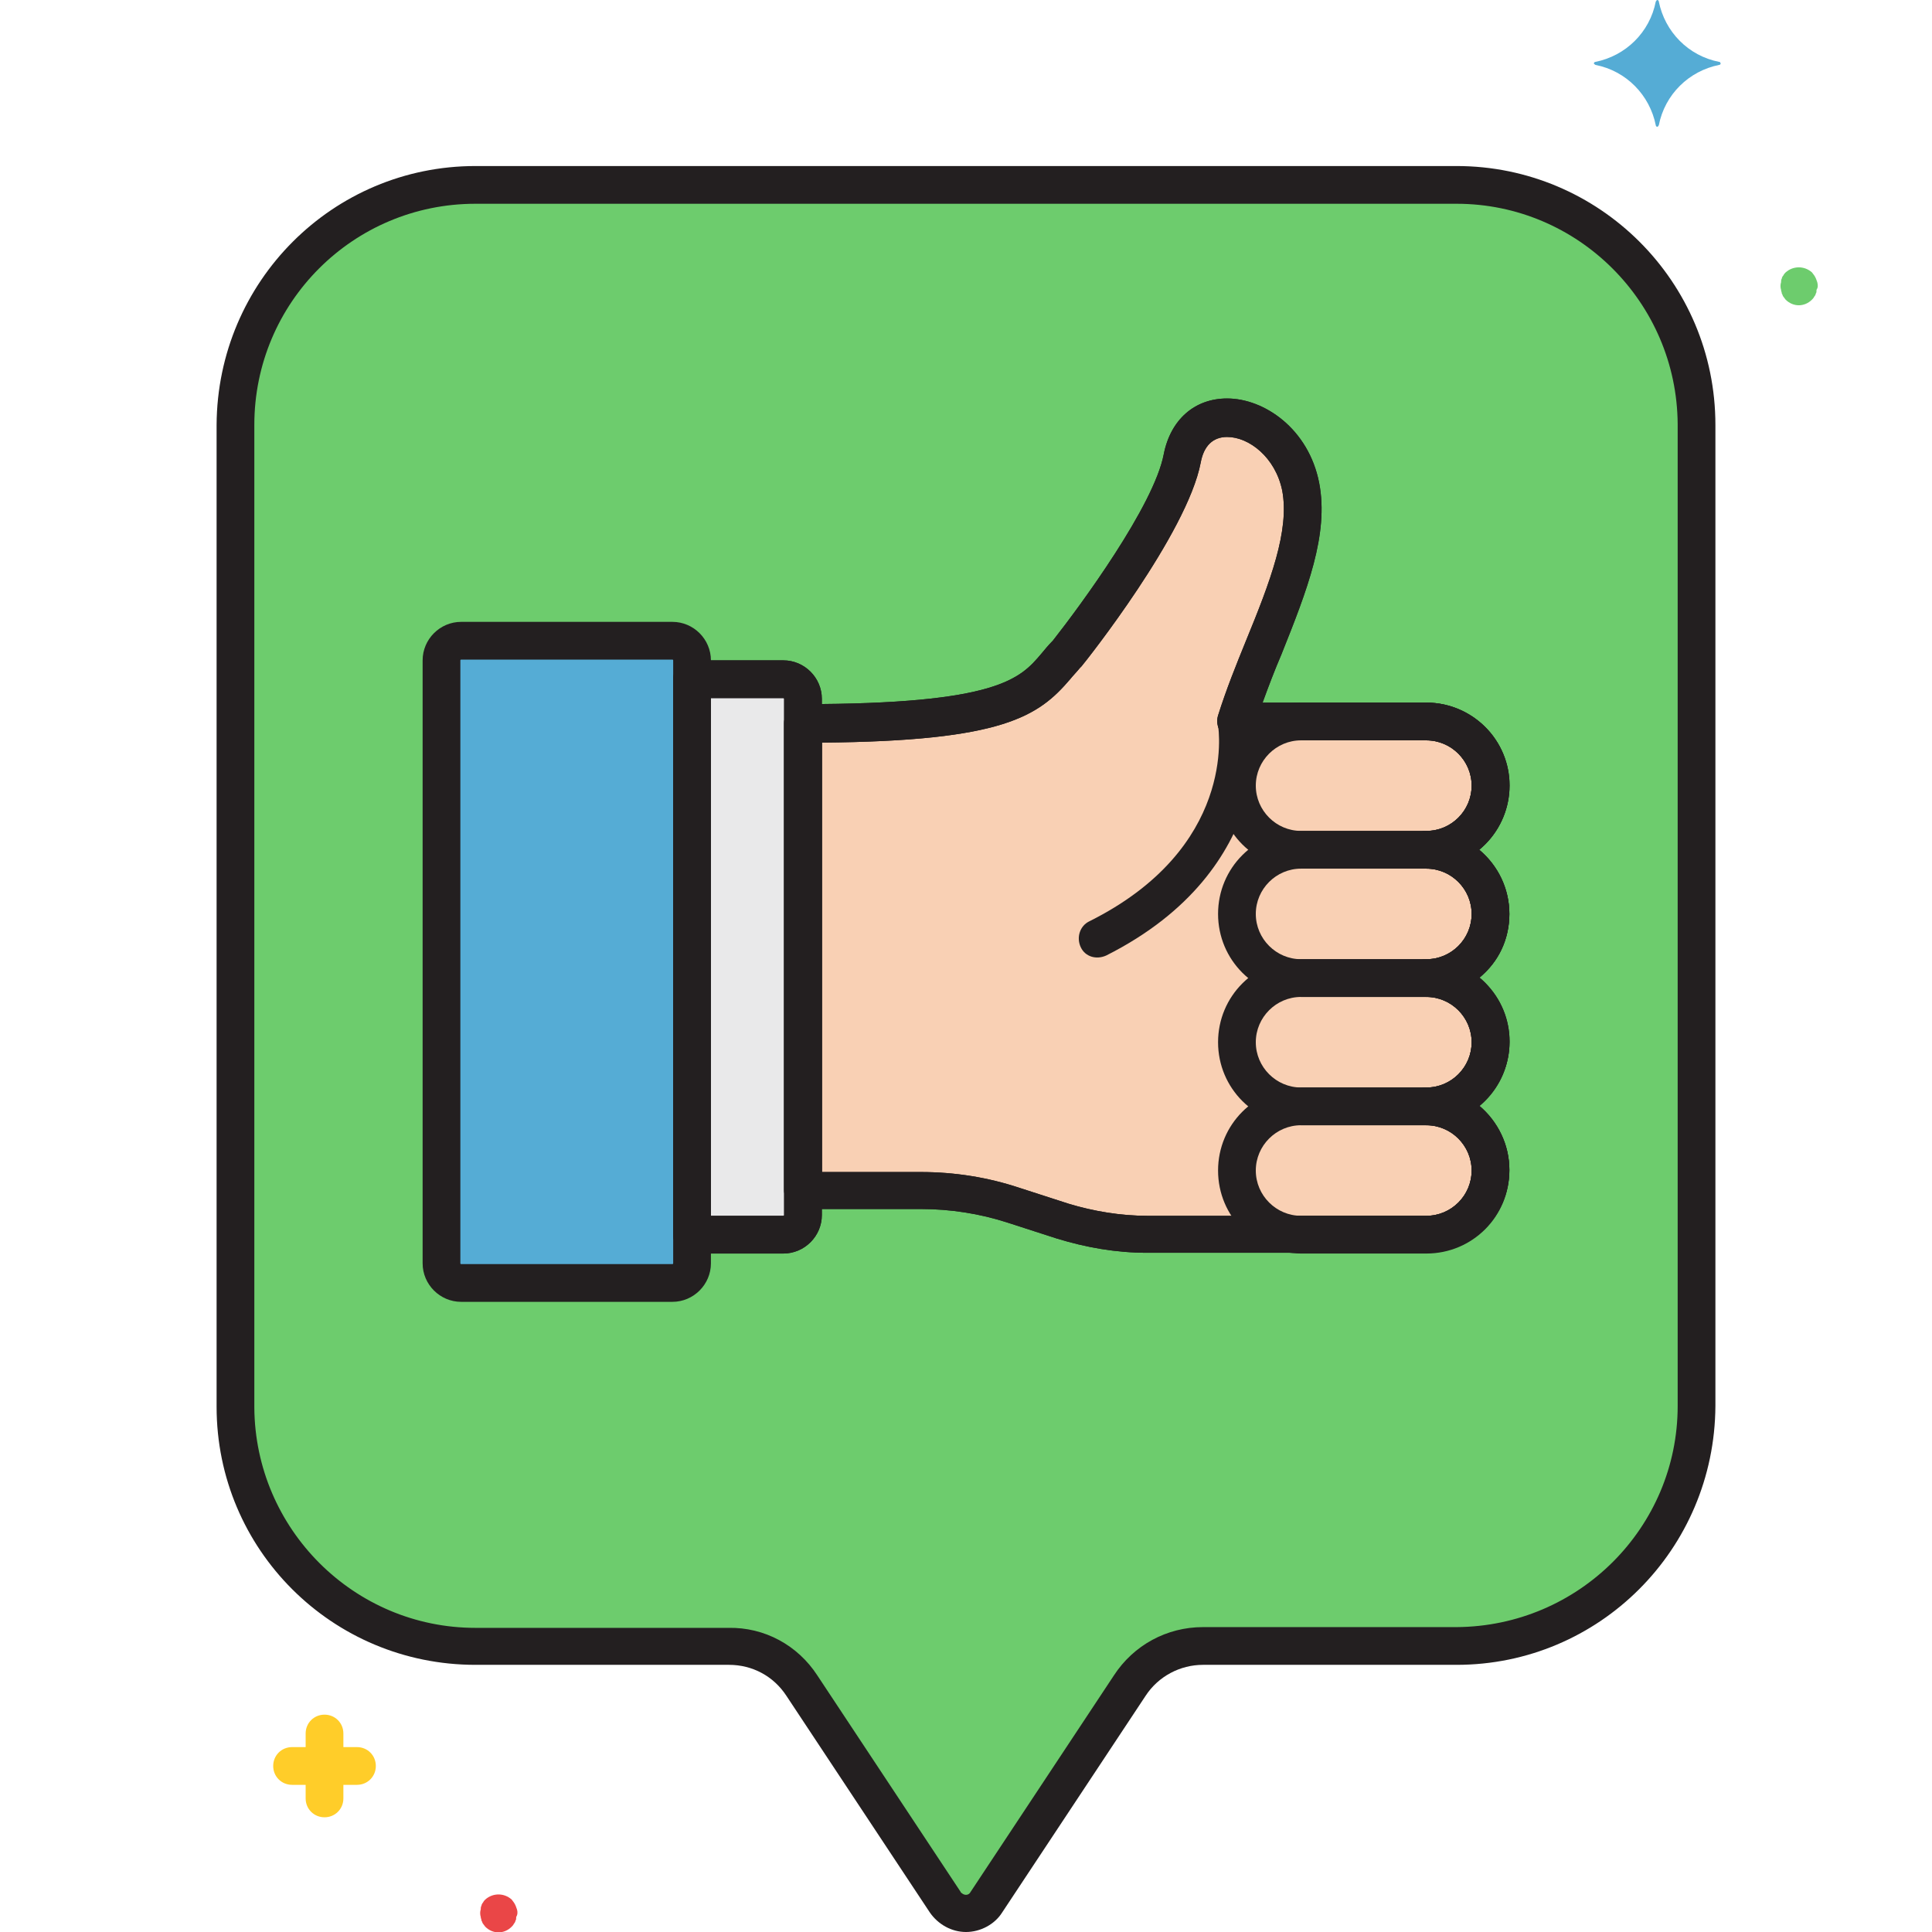
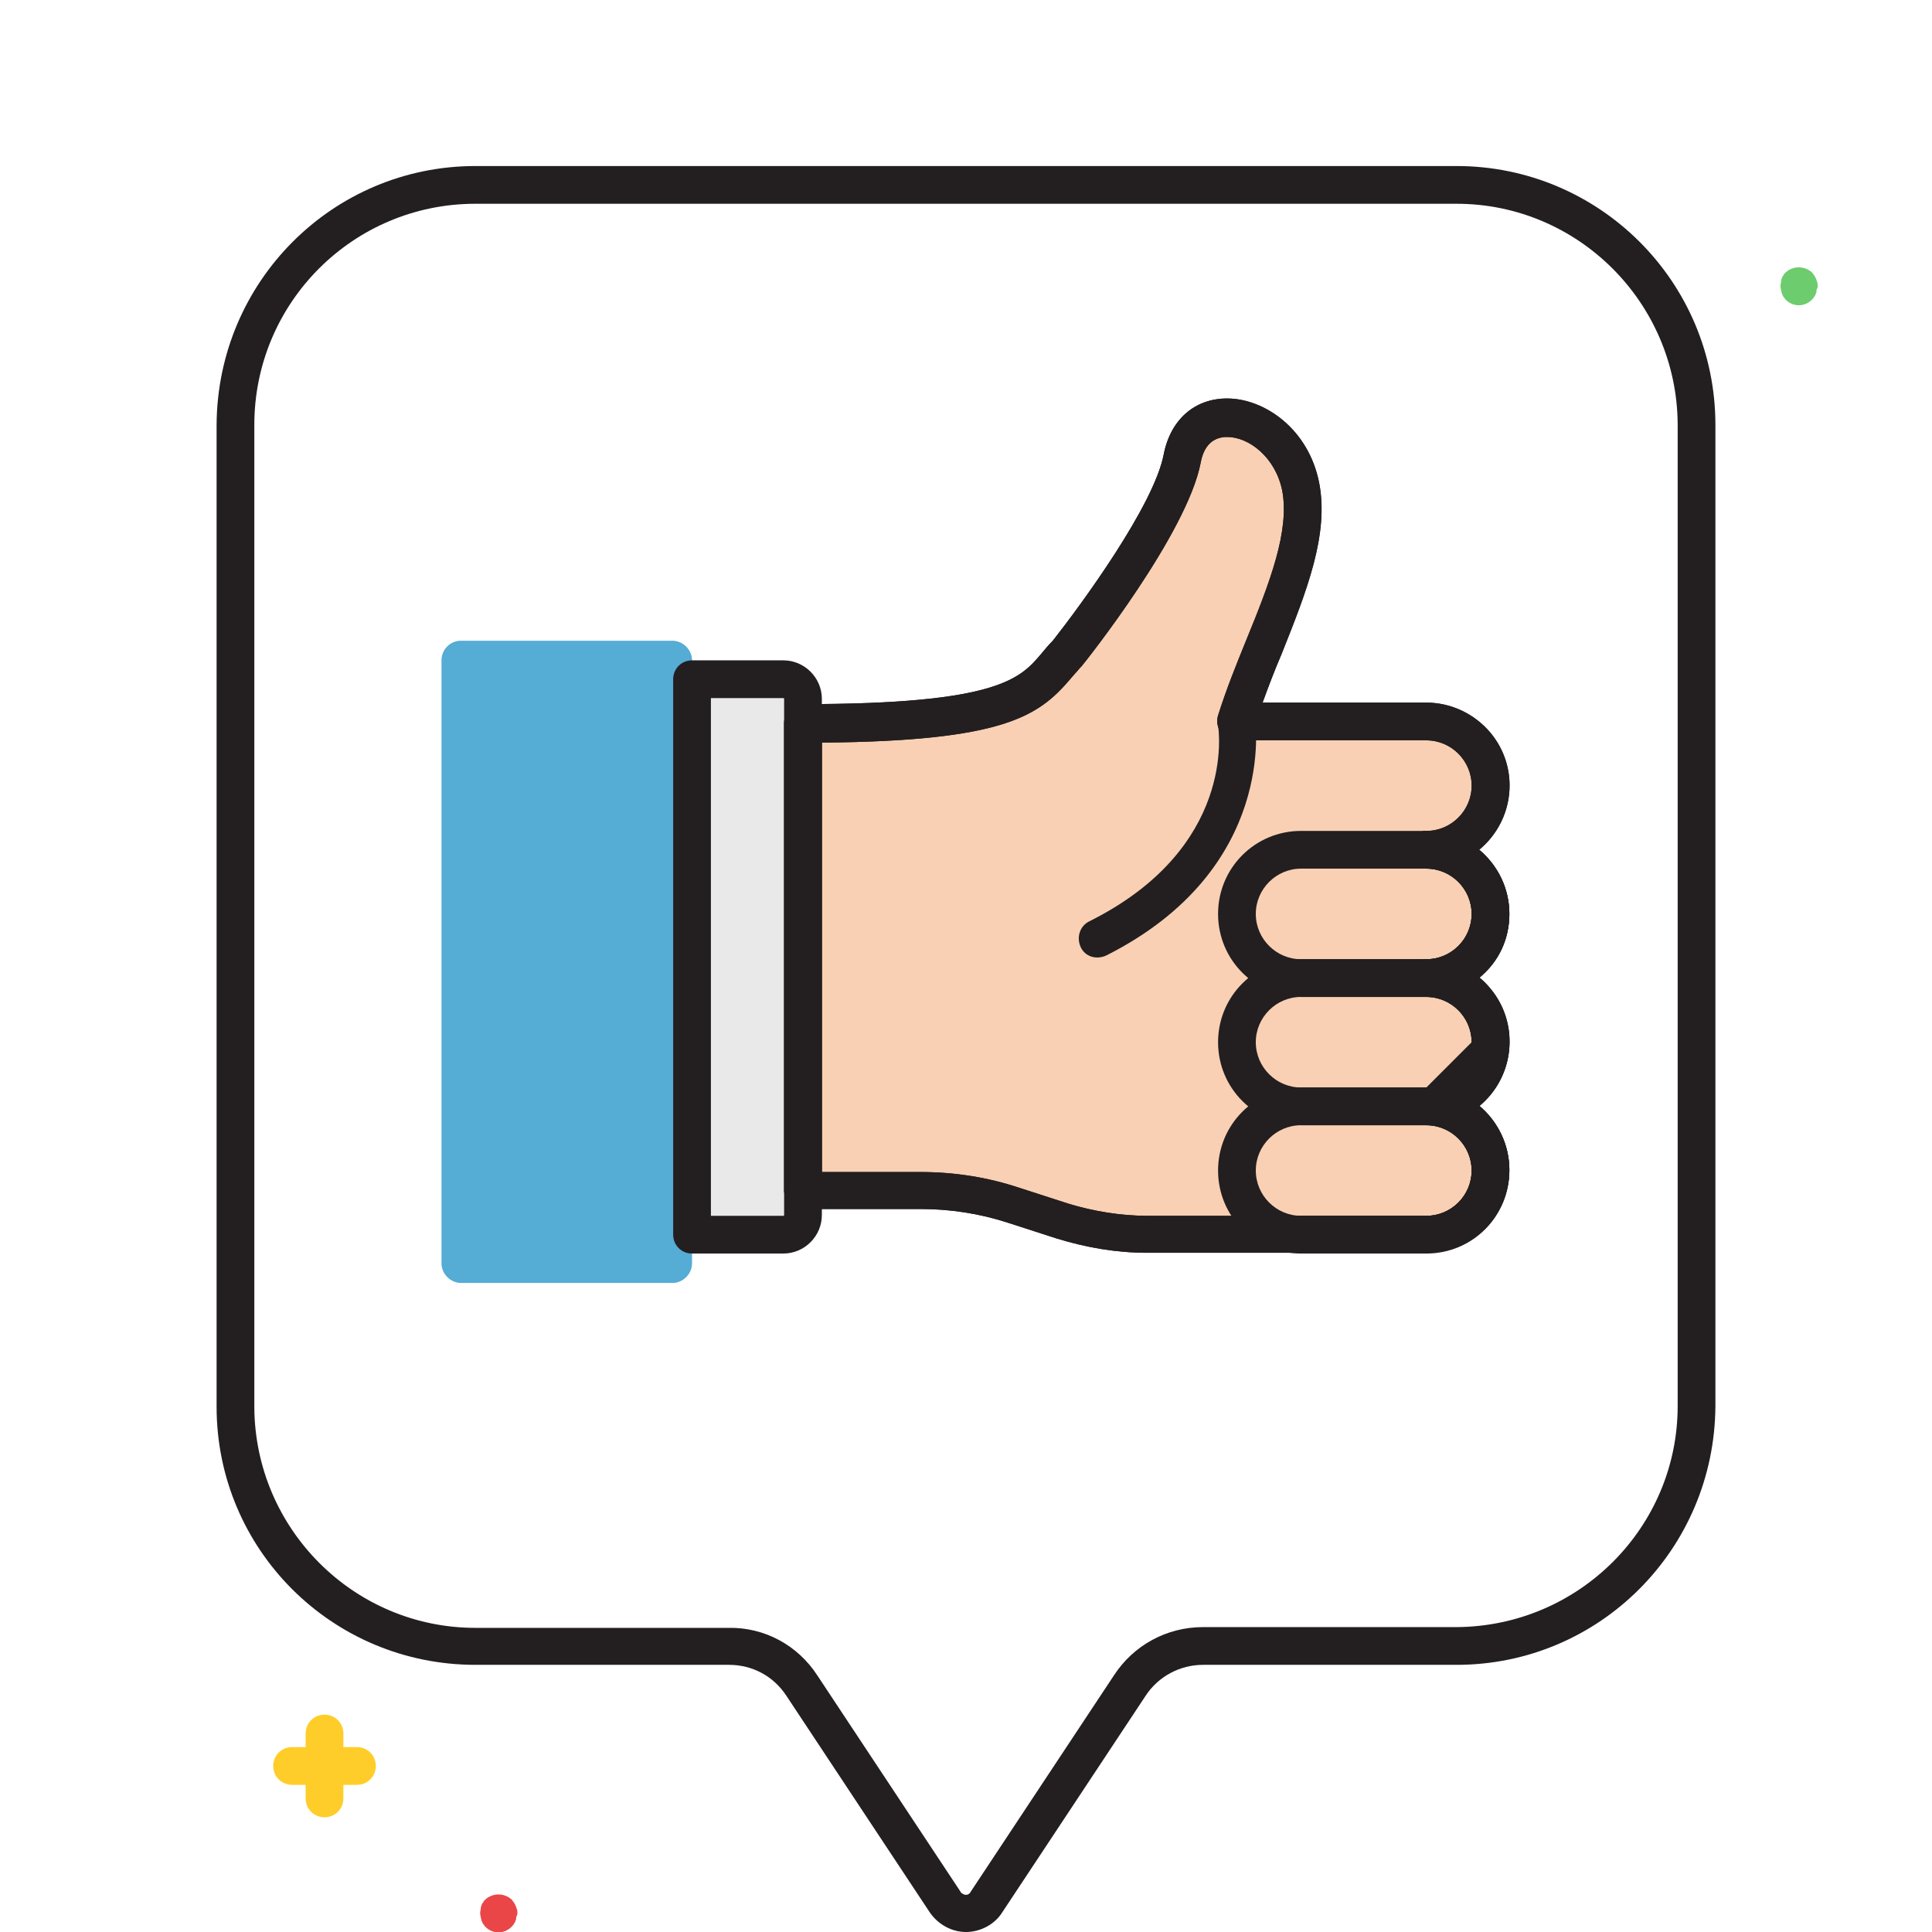
<svg xmlns="http://www.w3.org/2000/svg" version="1.1" id="Layer_1" x="0px" y="0px" viewBox="0 0 256 256" style="enable-background:new 0 0 256 256;" xml:space="preserve" width="512" height="512">
  <style type="text/css">
	.st0{fill:#6DCC6D;}
	.st1{fill:#F9D0B4;}
	.st2{fill:#55ACD5;}
	.st3{fill:#E9E9EA;}
	.st4{fill:#FFCD29;}
	.st5{fill:#EA4647;}
	.st6{fill:#231F20;}
</style>
  <g id="Layer_19">
-     <path class="st0" d="M193,24.5H63c-17.5,0.1-31.7,14.2-31.8,31.8v130.1c0.1,17.5,14.2,31.7,31.8,31.8h33.6c3.9,0,7.6,2,9.7,5.2   l19,28.7c1,1.5,3.1,1.9,4.6,0.9c0.4-0.2,0.7-0.6,0.9-0.9l19-28.7c2.2-3.3,5.8-5.2,9.7-5.2H193c17.5-0.1,31.7-14.2,31.8-31.8V56.3   C224.7,38.7,210.5,24.6,193,24.5z" />
    <path class="st1" d="M103.8,90H91.7v73.6h12.1c1.4,0,2.6-1.2,2.6-2.6l0,0V92.6C106.4,91.2,105.3,90,103.8,90   C103.8,90,103.8,90,103.8,90z" />
    <path class="st1" d="M197.5,121.1c0-4.7-3.8-8.5-8.5-8.5l0,0c4.7,0,8.5-3.8,8.5-8.5s-3.8-8.5-8.5-8.5h-25.2   c4.1-12.2,10.2-22.7,8.6-31.1c-1.9-9.6-13.9-12.8-15.7-3.7c-1.7,8.9-15.3,25.9-15.3,25.9c-4.3,4.3-4,9.2-35,9.2v61.9H122   c4.2,0,8.3,0.7,12.3,1.9l6.5,2.1c3.6,1.2,7.4,1.8,11.2,1.8h37c4.7,0,8.5-3.8,8.5-8.5s-3.8-8.5-8.5-8.5l0,0c4.7,0,8.5-3.8,8.5-8.5   s-3.8-8.5-8.5-8.5l0,0C193.7,129.6,197.5,125.8,197.5,121.1C197.5,121.1,197.5,121.1,197.5,121.1z" />
    <path class="st2" d="M61.1,84.9h28c1.4,0,2.6,1.2,2.6,2.6v79.9c0,1.4-1.2,2.6-2.6,2.6h-28c-1.4,0-2.6-1.2-2.6-2.6V87.5   C58.5,86.1,59.6,84.9,61.1,84.9z" />
    <path class="st3" d="M103.8,90H91.7v73.6h12.1c1.4,0,2.6-1.2,2.6-2.6l0,0V92.6C106.4,91.2,105.3,90,103.8,90   C103.8,90,103.8,90,103.8,90z" />
    <path class="st1" d="M197.5,121.1c0-4.7-3.8-8.5-8.5-8.5l0,0c4.7,0,8.5-3.8,8.5-8.5s-3.8-8.5-8.5-8.5h-25.2   c4.1-12.2,10.2-22.7,8.6-31.1c-1.9-9.6-13.9-12.8-15.7-3.7c-1.7,8.9-15.3,25.9-15.3,25.9c-4.3,4.3-4,9.2-35,9.2v61.9H122   c4.2,0,8.3,0.7,12.3,1.9l6.5,2.1c3.6,1.2,7.4,1.8,11.2,1.8h37c4.7,0,8.5-3.8,8.5-8.5s-3.8-8.5-8.5-8.5l0,0c4.7,0,8.5-3.8,8.5-8.5   s-3.8-8.5-8.5-8.5l0,0C193.7,129.6,197.5,125.8,197.5,121.1C197.5,121.1,197.5,121.1,197.5,121.1z" />
    <path class="st4" d="M47.3,231.5h-1.8v-1.8c0-1.4-1.1-2.5-2.5-2.5s-2.5,1.1-2.5,2.5v1.8h-1.8c-1.4,0-2.5,1.1-2.5,2.5   s1.1,2.5,2.5,2.5h1.8v1.8c0,1.4,1.1,2.5,2.5,2.5s2.5-1.1,2.5-2.5v-1.8h1.8c1.4,0,2.5-1.1,2.5-2.5S48.7,231.5,47.3,231.5z" />
    <path class="st0" d="M240.8,37.4c-0.1-0.3-0.2-0.6-0.4-0.9c-0.1-0.1-0.2-0.3-0.3-0.4c-1-0.9-2.5-0.9-3.5,0   c-0.1,0.1-0.2,0.2-0.3,0.4c-0.1,0.1-0.2,0.3-0.2,0.4c-0.1,0.2-0.1,0.3-0.1,0.5c-0.1,0.3-0.1,0.7,0,1c0,0.2,0.1,0.3,0.1,0.5   c0.1,0.1,0.1,0.3,0.2,0.4c0.1,0.1,0.2,0.3,0.3,0.4c1,1,2.5,1,3.5,0c0,0,0,0,0,0c0.1-0.1,0.2-0.2,0.3-0.4c0.1-0.1,0.2-0.3,0.2-0.4   c0.1-0.1,0.1-0.3,0.1-0.5C240.9,38.1,240.9,37.8,240.8,37.4z" />
    <path class="st5" d="M68.5,253c-0.1-0.3-0.2-0.6-0.4-0.9c-0.1-0.1-0.2-0.3-0.3-0.4c-1-0.9-2.5-0.9-3.5,0c-0.1,0.1-0.2,0.2-0.3,0.4   c-0.1,0.1-0.2,0.3-0.2,0.4c-0.1,0.2-0.1,0.3-0.1,0.5c-0.1,0.3-0.1,0.7,0,1c0,0.2,0.1,0.3,0.1,0.5c0.1,0.1,0.1,0.3,0.2,0.4   c0.1,0.1,0.2,0.3,0.3,0.4c1,1,2.5,1,3.5,0c0,0,0,0,0,0c0.1-0.1,0.2-0.2,0.3-0.4c0.1-0.1,0.2-0.3,0.2-0.4c0.1-0.1,0.1-0.3,0.1-0.5   C68.6,253.7,68.6,253.3,68.5,253z" />
-     <path class="st2" d="M227.8,8.2c-4.1-0.8-7.2-4-8-8c0-0.1-0.1-0.2-0.2-0.2c-0.1,0-0.1,0.1-0.2,0.2c-0.8,4.1-4,7.2-8,8   c-0.1,0-0.2,0.1-0.2,0.2c0,0.1,0.1,0.1,0.2,0.2c4.1,0.8,7.2,4,8,8c0,0.1,0.1,0.2,0.2,0.2c0.1,0,0.1-0.1,0.2-0.2c0.8-4.1,4-7.2,8-8   c0.1,0,0.2-0.1,0.2-0.2C227.9,8.2,227.9,8.2,227.8,8.2z" />
-     <path class="st6" d="M103.8,87.5H91.7c-1.4,0-2.5,1.1-2.5,2.5v73.6c0,1.4,1.1,2.5,2.5,2.5h12.1c2.8,0,5.1-2.3,5.1-5.1V92.6   C108.9,89.8,106.6,87.5,103.8,87.5z M103.9,161c0,0.1-0.1,0.1-0.1,0.1h-9.6V92.5h9.6c0.1,0,0.1,0.1,0.1,0.1c0,0,0,0,0,0V161z" />
    <path class="st6" d="M200,121.1c0-3.3-1.5-6.4-4-8.5c4.7-3.9,5.4-10.8,1.5-15.5c-2.1-2.5-5.2-4-8.5-4h-21.7   c0.8-2.2,1.6-4.3,2.5-6.4c3.4-8.5,6.3-15.9,5-22.7c-1.4-7.2-7.3-11.2-12.2-11.2l0,0c-4.3,0-7.5,2.8-8.4,7.4   c-1.3,6.8-11,20-14.7,24.7c-0.6,0.6-1,1.1-1.5,1.7c-2.8,3.3-5.7,6.7-31.6,6.7c-1.4,0-2.5,1.1-2.5,2.5v61.9c0,1.4,1.1,2.5,2.5,2.5   H122c3.9,0,7.8,0.6,11.5,1.8l6.5,2.1c3.9,1.2,7.9,1.9,12,1.9h37c6.1,0,11-4.9,11-11c0-3.3-1.5-6.4-4-8.5c4.7-3.8,5.4-10.8,1.5-15.5   c-0.5-0.6-1-1.1-1.5-1.5C198.6,127.5,200,124.4,200,121.1z M189,115.1c3.3,0,6,2.7,6,6s-2.7,6-6,6c-1.4,0-2.5,1.1-2.5,2.5   c0,1.4,1.1,2.5,2.5,2.5c3.3,0,6,2.7,6,6s-2.7,6-6,6c-1.4,0-2.5,1.1-2.5,2.5s1.1,2.5,2.5,2.5c3.3,0,6,2.7,6,6s-2.7,6-6,6h-37   c-3.5,0-7.1-0.6-10.4-1.6l-6.5-2.1c-4.2-1.4-8.6-2.1-13.1-2.1h-13.1V98.4c24.1-0.2,28.7-3.5,32.9-8.4c0.4-0.5,0.9-1,1.3-1.5   c0.1-0.1,0.1-0.1,0.2-0.2c0.6-0.7,14-17.6,15.8-27c0.4-2.2,1.6-3.4,3.5-3.4l0,0c2.9,0,6.4,2.7,7.3,7.1c1,5.3-1.6,12.1-4.8,19.9   c-1.3,3.2-2.6,6.4-3.7,9.9c-0.4,1.3,0.3,2.7,1.6,3.2c0.3,0.1,0.5,0.1,0.8,0.1H189c3.3,0,6,2.7,6,6s-2.7,6-6,6   c-1.4,0-2.5,1.1-2.5,2.5S187.7,115.1,189,115.1L189,115.1z" />
-     <path class="st6" d="M89.1,82.4h-28c-2.8,0-5.1,2.3-5.1,5.1v79.9c0,2.8,2.3,5.1,5.1,5.1h28c2.8,0,5.1-2.3,5.1-5.1V87.5   C94.2,84.7,91.9,82.4,89.1,82.4z M89.2,167.4c0,0.1-0.1,0.1-0.1,0.1c0,0,0,0,0,0h-28c-0.1,0-0.1-0.1-0.1-0.1l0,0V87.5   c0-0.1,0.1-0.1,0.1-0.1c0,0,0,0,0,0h28c0.1,0,0.1,0.1,0.1,0.1c0,0,0,0,0,0V167.4z" />
    <path class="st6" d="M103.8,87.5H91.7c-1.4,0-2.5,1.1-2.5,2.5v73.6c0,1.4,1.1,2.5,2.5,2.5h12.1c2.8,0,5.1-2.3,5.1-5.1V92.6   C108.9,89.8,106.6,87.5,103.8,87.5z M103.9,161c0,0.1-0.1,0.1-0.1,0.1h-9.6V92.5h9.6c0.1,0,0.1,0.1,0.1,0.1c0,0,0,0,0,0V161z" />
    <path class="st6" d="M200,121.1c0-3.3-1.5-6.4-4-8.5c4.7-3.9,5.4-10.8,1.5-15.5c-2.1-2.5-5.2-4-8.5-4h-21.7   c0.8-2.2,1.6-4.3,2.5-6.4c3.4-8.5,6.3-15.9,5-22.7c-1.4-7.2-7.3-11.2-12.2-11.2l0,0c-4.3,0-7.5,2.8-8.4,7.4   c-1.3,6.8-11,20-14.7,24.7c-0.6,0.6-1,1.1-1.5,1.7c-2.8,3.3-5.7,6.7-31.6,6.7c-1.4,0-2.5,1.1-2.5,2.5v61.9c0,1.4,1.1,2.5,2.5,2.5   H122c3.9,0,7.8,0.6,11.5,1.8l6.5,2.1c3.9,1.2,7.9,1.9,12,1.9h37c6.1,0,11-4.9,11-11c0-3.3-1.5-6.4-4-8.5c4.7-3.8,5.4-10.8,1.5-15.5   c-0.5-0.6-1-1.1-1.5-1.5C198.6,127.5,200,124.4,200,121.1z M189,115.1c3.3,0,6,2.7,6,6s-2.7,6-6,6c-1.4,0-2.5,1.1-2.5,2.5   c0,1.4,1.1,2.5,2.5,2.5c3.3,0,6,2.7,6,6s-2.7,6-6,6c-1.4,0-2.5,1.1-2.5,2.5s1.1,2.5,2.5,2.5c3.3,0,6,2.7,6,6s-2.7,6-6,6h-37   c-3.5,0-7.1-0.6-10.4-1.6l-6.5-2.1c-4.2-1.4-8.6-2.1-13.1-2.1h-13.1V98.4c24.1-0.2,28.7-3.5,32.9-8.4c0.4-0.5,0.9-1,1.3-1.5   c0.1-0.1,0.1-0.1,0.2-0.2c0.6-0.7,14-17.6,15.8-27c0.4-2.2,1.6-3.4,3.5-3.4l0,0c2.9,0,6.4,2.7,7.3,7.1c1,5.3-1.6,12.1-4.8,19.9   c-1.3,3.2-2.6,6.4-3.7,9.9c-0.4,1.3,0.3,2.7,1.6,3.2c0.3,0.1,0.5,0.1,0.8,0.1H189c3.3,0,6,2.7,6,6s-2.7,6-6,6   c-1.4,0-2.5,1.1-2.5,2.5S187.7,115.1,189,115.1L189,115.1z" />
    <path class="st6" d="M166.3,95.2c-0.2-1.4-1.5-2.3-2.9-2c-1.4,0.2-2.3,1.5-2,2.9c0.1,0.7,2.4,16.3-17.1,26   c-1.2,0.6-1.7,2.1-1.1,3.4s2.1,1.7,3.4,1.1l0,0C169.4,115.1,166.3,95.4,166.3,95.2z" />
-     <path class="st6" d="M189,93.1h-16.6c-6.1,0-11,4.9-11,11s4.9,11,11,11H189c6.1,0,11-4.9,11-11S195.1,93.1,189,93.1L189,93.1z    M189,110.1h-16.6c-3.3,0-6-2.7-6-6s2.7-6,6-6H189c3.3,0,6,2.7,6,6S192.4,110.1,189,110.1z" />
    <path class="st6" d="M189,110.1h-16.6c-6.1,0-11,4.9-11,11s4.9,11,11,11H189c6.1,0,11-4.9,11-11S195.1,110.1,189,110.1L189,110.1z    M189,127.1h-16.6c-3.3,0-6-2.7-6-6s2.7-6,6-6H189c3.3,0,6,2.7,6,6S192.4,127.1,189,127.1z" />
-     <path class="st6" d="M189,127.1h-16.6c-6.1,0-11,4.9-11,11c0,6.1,4.9,11,11,11H189c6.1,0,11-4.9,11-11S195.1,127.1,189,127.1   C189,127.1,189,127.1,189,127.1z M189,144.1h-16.6c-3.3,0-6-2.7-6-6s2.7-6,6-6H189c3.3,0,6,2.7,6,6S192.4,144.1,189,144.1z" />
+     <path class="st6" d="M189,127.1h-16.6c-6.1,0-11,4.9-11,11c0,6.1,4.9,11,11,11H189c6.1,0,11-4.9,11-11S195.1,127.1,189,127.1   C189,127.1,189,127.1,189,127.1z M189,144.1h-16.6c-3.3,0-6-2.7-6-6s2.7-6,6-6H189c3.3,0,6,2.7,6,6z" />
    <path class="st6" d="M189,144.1h-16.6c-6.1,0-11,4.9-11,11s4.9,11,11,11H189c6.1,0,11-4.9,11-11S195.1,144.1,189,144.1L189,144.1z    M189,161.1h-16.6c-3.3,0-6-2.7-6-6s2.7-6,6-6H189c3.3,0,6,2.7,6,6S192.4,161.1,189,161.1z" />
    <path class="st6" d="M193,22H63c-18.9,0-34.2,15.3-34.3,34.3v130.1c0,18.9,15.3,34.2,34.3,34.2h33.6c3.1,0,5.9,1.5,7.6,4.1l19,28.7   c1.1,1.6,2.9,2.6,4.8,2.6l0,0c1.9,0,3.8-1,4.8-2.6l19-28.7c1.7-2.6,4.6-4.1,7.6-4.1H193c18.9,0,34.2-15.3,34.3-34.3V56.3   C227.3,37.3,211.9,22,193,22z M222.3,186.3c0,16.1-13.1,29.2-29.3,29.3h-33.6c-4.8,0-9.2,2.4-11.8,6.4l-19,28.7   c-0.2,0.4-0.7,0.5-1.1,0.2c-0.1-0.1-0.2-0.1-0.2-0.2l-19-28.7c-2.6-4-7-6.4-11.8-6.3H63c-16.1,0-29.2-13.1-29.3-29.2V56.3   C33.7,40.1,46.8,27,63,27H193c16.1,0,29.2,13.1,29.3,29.2V186.3z" />
  </g>
</svg>